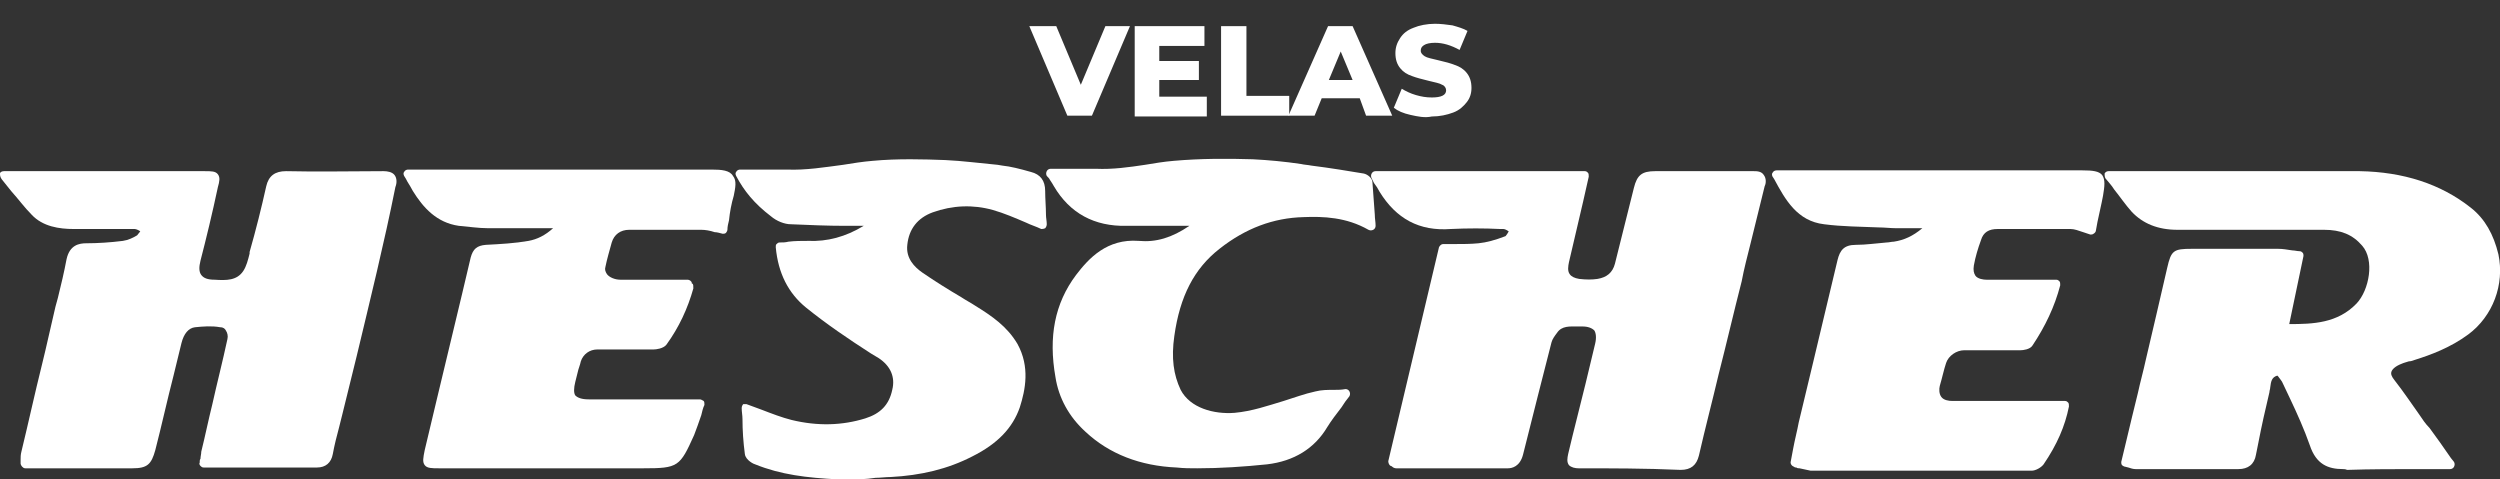
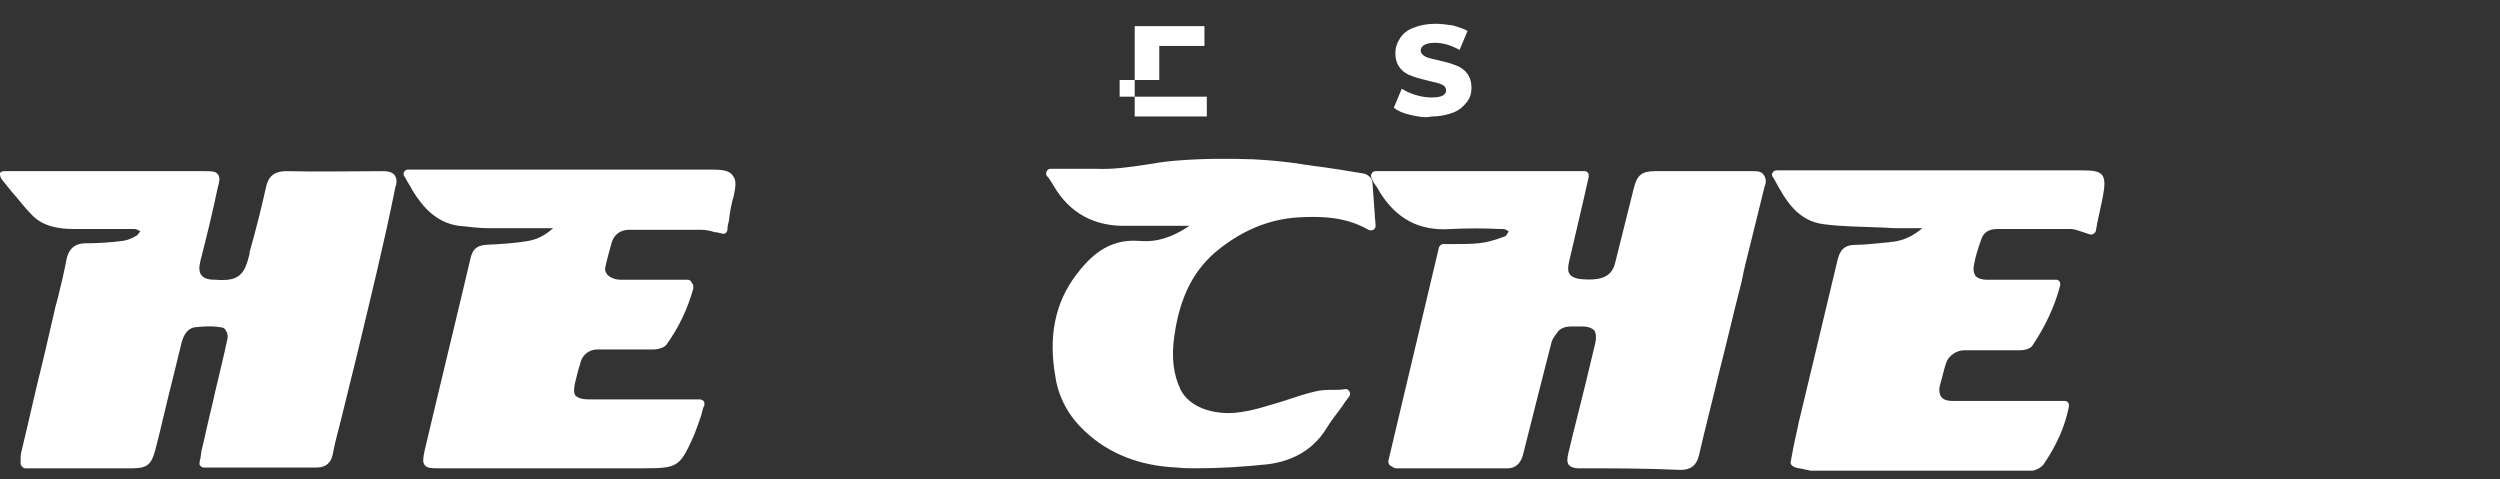
<svg xmlns="http://www.w3.org/2000/svg" version="1.1" id="Capa_1" x="0px" y="0px" viewBox="0 0 315.5 60.5" style="enable-background:new 0 0 315.5 60.5;" xml:space="preserve">
  <rect x="0" y="0" width="315.5" height="60.5" fill="#333333" stroke="none" />
  <style type="text/css">
	.st0{fill:#FFFFFF;}
</style>
  <g>
    <path class="st0" d="M48.4,21.6c-4.2,0-8.2,0.1-12.3,0c-1.4,0-2.2,0.6-2.5,1.9c-0.6,2.7-1.3,5.5-2.1,8.3V32   c-0.2,0.8-0.4,1.6-0.8,2.2c-0.8,1.2-2.1,1.2-3.6,1.1c-0.9,0-1.4-0.2-1.7-0.6c-0.3-0.4-0.3-1-0.1-1.8c0.7-2.7,1.5-6,2.2-9.3   c0.2-0.7,0.3-1.2,0-1.6s-0.8-0.4-1.7-0.4c-8,0-16,0-24,0c-0.2,0-0.4,0-0.7,0c-0.1,0-0.3,0-0.6,0c-0.2,0-0.5,0.1-0.5,0.3   s0,0.4,0.2,0.7c0.4,0.5,0.8,1,1.2,1.5c0.9,1,1.7,2.1,2.6,3c1.4,1.5,3.5,1.8,5.3,1.8c1.1,0,2.2,0,3.3,0c1.4,0,2.9,0,4.4,0   c0.2,0,0.6,0.2,0.7,0.3c-0.1,0.1-0.3,0.4-0.4,0.5c-0.5,0.3-1.1,0.6-1.8,0.7c-1.6,0.2-3.2,0.3-4.6,0.3c-0.9,0-2.1,0.2-2.5,2   c-0.3,1.6-0.7,3.3-1.1,4.9C7.2,38,7.1,38.3,7,38.7c-0.6,2.5-1.1,4.9-1.7,7.3c-0.9,3.6-1.7,7.3-2.6,11c-0.1,0.4-0.1,0.7-0.1,1   c0,0.2,0,0.3,0,0.5c0,0.1,0.1,0.3,0.2,0.4C2.9,59,3,59.1,3.2,59.1h0.7c0.2,0,0.4,0,0.6,0s0.4,0,0.5,0h2.7c3,0,6,0,9,0   c1.9,0,2.4-0.5,2.9-2.3c0.8-3.1,1.5-6.3,2.3-9.4l1-4.1c0.3-1.2,0.9-1.9,1.7-2c1-0.1,2.1-0.2,3.2,0c0.4,0,0.6,0.2,0.7,0.4   c0.2,0.3,0.3,0.7,0.2,1.1c-0.6,2.8-1.3,5.5-1.9,8.2c-0.5,2-0.9,4-1.4,6c0,0.3-0.1,0.6-0.1,0.9c-0.1,0.1-0.1,0.3-0.1,0.5   c-0.1,0.1,0,0.3,0.1,0.4c0.1,0.1,0.2,0.2,0.4,0.2c1.2,0,2.4,0,3.6,0c3.7,0,7.2,0,10.7,0c1.1,0,1.8-0.6,2-1.7   c0.2-1.1,0.5-2.3,0.8-3.4c0.1-0.5,0.3-1.1,0.4-1.6c0.6-2.4,1.2-4.9,1.8-7.3c1.7-7.1,3.5-14.4,4.9-21.4c0.2-0.5,0.2-1.1-0.1-1.5   C49.5,21.7,48.9,21.6,48.4,21.6z" />
    <path class="st0" d="M89.8,21.4H51.5c-0.2,0-0.4,0.1-0.5,0.3c-0.1,0.1-0.1,0.3,0,0.5c0.2,0.3,0.3,0.5,0.4,0.7   c0.3,0.5,0.5,0.8,0.7,1.2c1.3,2.1,3,4,5.8,4.4c1.2,0.1,2.5,0.3,3.7,0.3c2.3,0,4.6,0,6.8,0c0.5,0,0.9,0,1.4,0c-1,0.9-2,1.4-3.1,1.6   c-1.7,0.3-3.5,0.4-5.4,0.5c-1.1,0.1-1.6,0.5-1.9,1.6c-1.4,6-2.9,12.1-4.3,18c-0.5,2.1-1,4.2-1.5,6.3c-0.2,1-0.3,1.5,0,1.9   s0.9,0.4,1.8,0.4c0.3,0,0.6,0,0.9,0c6.3,0,12.6,0,19.5,0h5.4c4.4,0,4.6-0.2,6.4-4.2c0.3-0.8,0.6-1.6,0.9-2.5   c0.1-0.4,0.2-0.9,0.4-1.3c0-0.2,0-0.4-0.1-0.5c-0.2-0.1-0.3-0.2-0.5-0.2h-1.6c-1.3,0-2.5,0-3.7,0c-2.9,0-5.8,0-8.7,0   c-0.9,0-1.4-0.2-1.7-0.5c-0.2-0.3-0.2-0.9,0-1.7c0.1-0.4,0.2-0.8,0.3-1.2c0.1-0.5,0.3-0.9,0.4-1.4c0.3-0.9,1.1-1.5,2.1-1.5   c0.9,0,1.7,0,2.5,0c1.5,0,3.1,0,4.6,0c0.3,0,1.2-0.1,1.6-0.6c1.6-2.2,2.7-4.6,3.4-7.1c0-0.3,0-0.5-0.1-0.6c-0.1,0-0.1,0-0.1-0.1   c0-0.2-0.3-0.4-0.5-0.4h-1.3c-0.7,0-1.5,0-2.2,0c-1.7,0-3.4,0-5,0c-0.7,0-1.4-0.3-1.7-0.7c-0.2-0.3-0.3-0.6-0.2-0.9   c0.2-1,0.5-2,0.8-3.1c0.3-1,1.1-1.6,2.2-1.6c0.6,0,1.3,0,2,0c2.3,0,4.7,0,7.1,0c0.5,0,1.1,0.1,1.7,0.3c0.3,0,0.6,0.1,1,0.2   c0.1,0,0.3,0,0.4-0.1s0.2-0.3,0.2-0.4c0-0.4,0.1-0.8,0.2-1.2c0.1-1,0.3-2.1,0.6-3.1c0.2-1,0.4-1.9-0.1-2.5   C92.1,21.5,91.1,21.4,89.8,21.4z" />
-     <path class="st0" d="M131.9,24.1c0-1.3-0.6-2.1-1.8-2.4c-1.4-0.4-2.6-0.7-3.6-0.8l-0.6-0.1c-2.2-0.2-4.4-0.5-6.6-0.6   c-2.7-0.1-6-0.2-9.2,0.1c-1.2,0.1-2.5,0.3-3.7,0.5c-2.3,0.3-4.7,0.7-7.1,0.6c-1.3,0-2.6,0-4,0c-0.6,0-1.3,0-1.9,0   c-0.2,0-0.4,0.1-0.5,0.3c-0.1,0.1-0.1,0.3,0,0.5c1,1.9,2.3,3.5,4.4,5.1c0.7,0.6,1.7,1,2.5,1c2.3,0.1,4.6,0.2,6.9,0.2   c0.8,0,1.5,0,2.3,0c-2.3,1.4-4.6,2-7,1.9c-0.8,0-1.7,0-2.5,0.1c-0.4,0.1-0.7,0.1-1.1,0.1c-0.2,0-0.3,0.1-0.4,0.2s-0.1,0.2-0.1,0.4   c0.3,3.3,1.6,5.8,3.8,7.6c2.6,2.1,5.4,4,8.2,5.8l1,0.6c1.5,1,2.1,2.4,1.7,4c-0.4,1.9-1.5,3-3.4,3.6c-2.9,0.9-6,1-9.3,0.2   c-1.2-0.3-2.5-0.8-3.8-1.3c-0.6-0.2-1.3-0.5-1.9-0.7c-0.2,0-0.4,0-0.4,0c-0.1,0.1-0.2,0.3-0.2,0.5c0,0.5,0.1,0.9,0.1,1.4   c0,1.4,0.1,2.9,0.3,4.4c0.1,0.8,1.2,1.3,1.3,1.3c3.2,1.3,6.5,1.7,10.5,1.9c0.4,0,0.8,0,1.2,0c1.1,0,2.2,0,3.5-0.2   c0.6,0,1.3-0.1,1.9-0.1c3.8-0.2,7.2-1,10.3-2.6c3.2-1.6,5.1-3.6,6-6.2c0.7-2.2,1.3-5.1-0.3-8c-1.3-2.2-3.2-3.5-5.3-4.8   c-0.6-0.4-1.2-0.7-1.8-1.1c-1.7-1-3.3-2-4.9-3.1c-1-0.7-2.1-1.8-1.9-3.5c0.2-2,1.3-3.4,3.2-4.1c2.5-0.9,5.1-1,7.6-0.3   c1.4,0.4,2.8,1,4.2,1.6c0.6,0.3,1.3,0.5,1.9,0.8c0.1,0,0.3,0,0.5-0.1c0.1-0.1,0.2-0.3,0.2-0.5c0-0.4-0.1-0.8-0.1-1.2   C132,26.1,131.9,25.1,131.9,24.1z" />
-     <path class="st0" d="M315.3,32.1c-0.6-2.5-1.7-4.5-3.5-5.9c-3.8-3-8.5-4.5-14-4.6c-7.2,0-14.4,0-21.4,0c-2.8,0-5.7,0-8.5,0h-1.8   c-0.2,0-0.4,0.1-0.5,0.3c0,0.2,0,0.4,0.1,0.6c0.4,0.5,0.8,0.9,1.1,1.4c0.8,1,1.4,1.9,2.2,2.8c1.4,1.5,3.3,2.3,5.8,2.3c3,0,6,0,9,0   c3.1,0,6.3,0,9.5,0c2.1,0,3.6,0.6,4.8,2c1.6,1.8,0.9,5.6-0.7,7.3c-2.4,2.5-5.5,2.6-8.5,2.6l1.8-8.6c0-0.1,0-0.3-0.1-0.4   c-0.1-0.1-0.2-0.2-0.4-0.2c-0.3,0-0.6-0.1-0.9-0.1c-0.7-0.1-1.2-0.2-1.8-0.2c-2.9,0-5.8,0-8.7,0h-2.2c-2.3,0-2.6,0.2-3.1,2.4   c-0.9,3.9-1.8,7.8-2.7,11.6c-0.3,1.4-0.7,2.8-1,4.2c-0.5,2-1,4.1-1.5,6.2l-0.6,2.5c0,0.1,0,0.3,0.1,0.4c0.1,0.1,0.3,0.2,0.4,0.2   s0.3,0.1,0.4,0.1c0.3,0.1,0.6,0.2,0.9,0.2c3.7,0,7.6,0,11.3,0h1.7c1.2,0,2-0.6,2.2-1.8c0.1-0.5,0.2-1,0.3-1.5   c0.4-2.1,0.9-4.3,1.4-6.4c0-0.2,0.1-0.4,0.1-0.6c0.1-0.8,0.2-1.3,0.9-1.5l0.1,0.1c0.2,0.3,0.5,0.6,0.6,0.9c0.3,0.6,0.6,1.3,0.9,1.9   c0.9,1.9,1.8,3.9,2.5,5.9c0.8,2.4,2.3,3,4.2,3c0.1,0,0.3,0,0.5,0.1c3-0.1,6-0.1,9.1-0.1c1.3,0,2.6,0,3.9,0c0.2,0,0.4-0.1,0.5-0.3   s0.1-0.4,0-0.6l-0.4-0.5c-0.9-1.3-1.8-2.6-2.7-3.8c-0.5-0.5-0.9-1.1-1.3-1.7c-1-1.4-2-2.9-3.1-4.3c-0.4-0.5-0.5-0.8-0.4-1.1   s0.5-0.7,1.3-1c0.2-0.1,0.6-0.2,0.9-0.3c0.3,0,0.5-0.1,0.8-0.2c1.9-0.6,4.4-1.5,6.7-3.2C314.6,39.9,316.1,35.9,315.3,32.1z" />
    <path class="st0" d="M173.2,23c0-0.5-0.6-1-1.1-1.1c-1.8-0.3-4.2-0.7-6.6-1c-0.5-0.1-0.9-0.1-1.3-0.2c-2-0.3-4.1-0.5-6.1-0.6   c-3.2-0.1-6.6-0.1-10,0.2c-1.2,0.1-2.4,0.3-3.6,0.5c-2,0.3-4.1,0.6-6.2,0.5c-1.2,0-2.5,0-3.8,0c-0.6,0-1.2,0-1.9,0   c-0.2,0-0.4,0.1-0.5,0.3c-0.1,0.2-0.1,0.4,0,0.6c0.2,0.2,0.3,0.3,0.4,0.5c0.2,0.3,0.4,0.6,0.5,0.8c2,3.4,5.1,5.1,9.2,5   c2.1,0,4.2,0,6.2,0c0.6,0,1.1,0,1.7,0c-2.2,1.5-4.2,2.1-6.4,1.9c-4-0.3-6.3,2.2-7.9,4.3c-2.7,3.6-3.5,7.8-2.6,12.9   c0.4,2.6,1.7,5,3.8,6.9c3,2.8,6.9,4.3,11.5,4.5c0.9,0.1,1.7,0.1,2.6,0.1c2.9,0,5.9-0.2,8.8-0.5c3.4-0.4,6-2,7.6-4.7   c0.5-0.8,1.1-1.6,1.8-2.5c0.3-0.5,0.6-0.9,1-1.4c0.1-0.2,0.1-0.4,0-0.6c-0.1-0.2-0.3-0.3-0.5-0.3c-0.5,0.1-1,0.1-1.4,0.1   c-0.9,0-1.6,0-2.4,0.2c-1.4,0.3-2.7,0.8-4,1.2c-2,0.6-4,1.3-6.2,1.5c-2.6,0.2-5.6-0.6-6.8-2.9c-0.9-1.9-1.2-4-0.8-6.8   c0.7-5,2.5-8.5,5.7-11c3.3-2.6,6.8-3.9,10.6-4c2.5-0.1,5.4,0,8.2,1.6c0.2,0.1,0.4,0.1,0.6,0c0.2-0.1,0.3-0.3,0.3-0.5   c0-0.5-0.1-0.9-0.1-1.4C173.4,25.7,173.3,24.3,173.2,23z" />
    <path class="st0" d="M221.3,21.6c-2.1,0-4.2,0-6.3,0c-2,0-4.1,0-6.1,0c-1.7,0-2.3,0.5-2.7,2.1c-0.7,2.9-1.6,6.3-2.4,9.6   c-0.3,1.1-1,1.7-2.2,1.9c-0.7,0.1-1.4,0.1-2.3,0c-0.6-0.1-1-0.3-1.2-0.6c-0.3-0.4-0.2-1-0.1-1.5c0.6-2.6,1.2-5.1,1.8-7.7l0.7-3.1   c0-0.2,0-0.4-0.1-0.5s-0.2-0.2-0.4-0.2h-26.4c-0.2,0-0.4,0.1-0.5,0.3c-0.1,0.2-0.1,0.4,0,0.6s0.2,0.4,0.3,0.6   c0.3,0.4,0.5,0.7,0.7,1.1c2.1,3.4,5,5,9,4.7c2.1-0.1,4.2-0.1,6.2,0h0.4c0.2,0,0.4,0.1,0.7,0.3c-0.1,0.2-0.3,0.5-0.4,0.6   c-1.3,0.5-2.4,0.8-3.4,0.9s-2,0.1-3.1,0.1c-0.4,0-0.9,0-1.4,0c-0.2,0-0.4,0.2-0.5,0.4l-6.4,27c0,0.2,0.1,0.5,0.3,0.6   c0.1,0,0.2,0.1,0.2,0.1c0.1,0.1,0.3,0.2,0.5,0.2h1.3c4.2,0,8.5,0,12.8,0c0.5,0,1.5-0.2,1.9-1.7c1.3-5.2,2.5-9.9,3.6-14.2   c0.1-0.4,0.4-0.8,0.7-1.2c0.6-0.9,1.6-0.8,2.6-0.8c0.2,0,0.4,0,0.6,0c0.7,0,1.2,0.2,1.5,0.5c0.2,0.3,0.3,0.9,0.1,1.7   c-0.4,1.7-0.8,3.3-1.2,5c-0.7,2.9-1.5,5.9-2.2,8.9c-0.1,0.5-0.2,1,0.1,1.4c0.3,0.3,0.8,0.4,1.2,0.4c4.1,0,8.4,0,12.9,0.2   c1.3,0,2-0.6,2.3-1.8c0.8-3.5,1.7-6.9,2.5-10.3c1-3.9,1.9-7.8,2.9-11.7c0.3-1.6,0.7-3.1,1.1-4.7c0.6-2.4,1.2-4.9,1.8-7.3   c0.2-0.4,0.2-1-0.1-1.4C222.3,21.6,221.7,21.6,221.3,21.6z" />
    <path class="st0" d="M262.8,21.5c-0.1,0-0.1,0-0.2,0h-38.4c-0.2,0-0.4,0.1-0.5,0.3c-0.1,0.1-0.1,0.3,0,0.5l0.2,0.3   c1.4,2.6,2.9,5.3,6.3,5.7c2.3,0.3,4.6,0.3,6.9,0.4c0.7,0,1.5,0.1,2.2,0.1c1.1,0,2.1,0,3.2,0h0.1c-1.2,1-2.3,1.5-3.6,1.7   c-0.3,0-0.6,0.1-0.9,0.1c-1.3,0.1-2.6,0.3-3.9,0.3c-1.5,0-2,0.7-2.3,1.9c-1,4.3-2.1,8.7-3.1,13c-0.6,2.5-1.2,5-1.8,7.5   c-0.2,1.1-0.5,2.2-0.7,3.3c-0.1,0.6-0.2,1.1-0.3,1.6c-0.1,0.3,0.1,0.6,0.4,0.7c0.1,0.1,0.2,0.1,0.3,0.1c0.1,0.1,0.3,0.1,0.4,0.1   l1.4,0.3c9.1,0,18.6,0,27.9,0c0.5,0,1.2-0.4,1.5-0.8c1.7-2.5,2.7-4.8,3.2-7.3c0-0.2,0-0.4-0.1-0.5s-0.2-0.2-0.4-0.2h-1.4   c-1.2,0-2.5,0-3.7,0c-3,0-6.1,0-9.1,0c-0.5,0-1.1-0.1-1.4-0.5c-0.3-0.4-0.3-1-0.2-1.4c0.3-1,0.5-2,0.8-2.9s1.3-1.6,2.3-1.6   c0.7,0,1.5,0,2.2,0c1.6,0,3.3,0,4.9,0c0.3,0,1.2-0.1,1.5-0.6c1.6-2.4,2.8-4.9,3.5-7.6c0-0.2,0-0.4-0.1-0.5s-0.2-0.2-0.4-0.2h-1.4   c-0.7,0-1.5,0-2.2,0c-1.7,0-3.5,0-5.2,0c-0.4,0-1.1-0.1-1.4-0.5c-0.2-0.3-0.3-0.7-0.2-1.3c0.2-1.1,0.5-2.1,0.9-3.2   c0.3-1,1-1.4,2.1-1.4h0.1c1.3,0,2.7,0,4.1,0c1.6,0,3.3,0,5,0c0.5,0,1,0.2,1.6,0.4c0.3,0.1,0.6,0.2,0.9,0.3c0.1,0,0.3,0,0.4-0.1   c0.2-0.1,0.3-0.3,0.3-0.4l0.2-1.1c0.2-1,0.5-2.2,0.7-3.3c0.2-1.2,0.3-2-0.1-2.6C264.9,21.6,264.1,21.5,262.8,21.5z" />
  </g>
  <g>
-     <path class="st0" d="M142.6,3.3l-4.8,11.3h-3.1l-4.8-11.3h3.4l3.1,7.4l3.1-7.4H142.6z" />
-     <path class="st0" d="M152.3,12.2v2.5h-9.1V3.3h8.8v2.5h-5.7v1.9h5v2.4h-5v2.1H152.3z" />
-     <path class="st0" d="M154.1,3.3h3.2v8.8h5.4v2.5h-8.6V3.3z" />
-     <path class="st0" d="M171.6,12.4h-4.8l-0.9,2.2h-3.3l5-11.3h3.1l5,11.3h-3.3L171.6,12.4z M170.7,10.1l-1.5-3.6l-1.5,3.6H170.7z" />
+     <path class="st0" d="M152.3,12.2v2.5h-9.1V3.3h8.8v2.5h-5.7v1.9v2.4h-5v2.1H152.3z" />
    <path class="st0" d="M178,14.5c-0.9-0.2-1.6-0.5-2.1-0.9l1-2.4c0.5,0.3,1.1,0.6,1.8,0.8c0.7,0.2,1.3,0.3,2,0.3   c1.2,0,1.8-0.3,1.8-0.9c0-0.3-0.2-0.6-0.5-0.7c-0.3-0.2-0.9-0.3-1.7-0.5c-0.8-0.2-1.6-0.4-2.1-0.6c-0.6-0.2-1.1-0.5-1.5-1   c-0.4-0.5-0.6-1.1-0.6-1.9c0-0.7,0.2-1.3,0.6-1.9c0.4-0.6,0.9-1,1.7-1.3c0.7-0.3,1.7-0.5,2.7-0.5c0.7,0,1.5,0.1,2.2,0.2   c0.7,0.2,1.4,0.4,1.9,0.7l-1,2.4c-1.1-0.6-2.1-0.9-3.1-0.9c-0.6,0-1.1,0.1-1.4,0.3c-0.3,0.2-0.4,0.4-0.4,0.7c0,0.3,0.2,0.5,0.5,0.7   c0.3,0.2,0.9,0.3,1.7,0.5c0.9,0.2,1.6,0.4,2.1,0.6c0.6,0.2,1.1,0.5,1.5,1c0.4,0.5,0.6,1.1,0.6,1.9c0,0.7-0.2,1.3-0.6,1.8   c-0.4,0.5-0.9,1-1.7,1.3c-0.8,0.3-1.7,0.5-2.7,0.5C179.8,14.9,178.9,14.7,178,14.5z" />
  </g>
</svg>